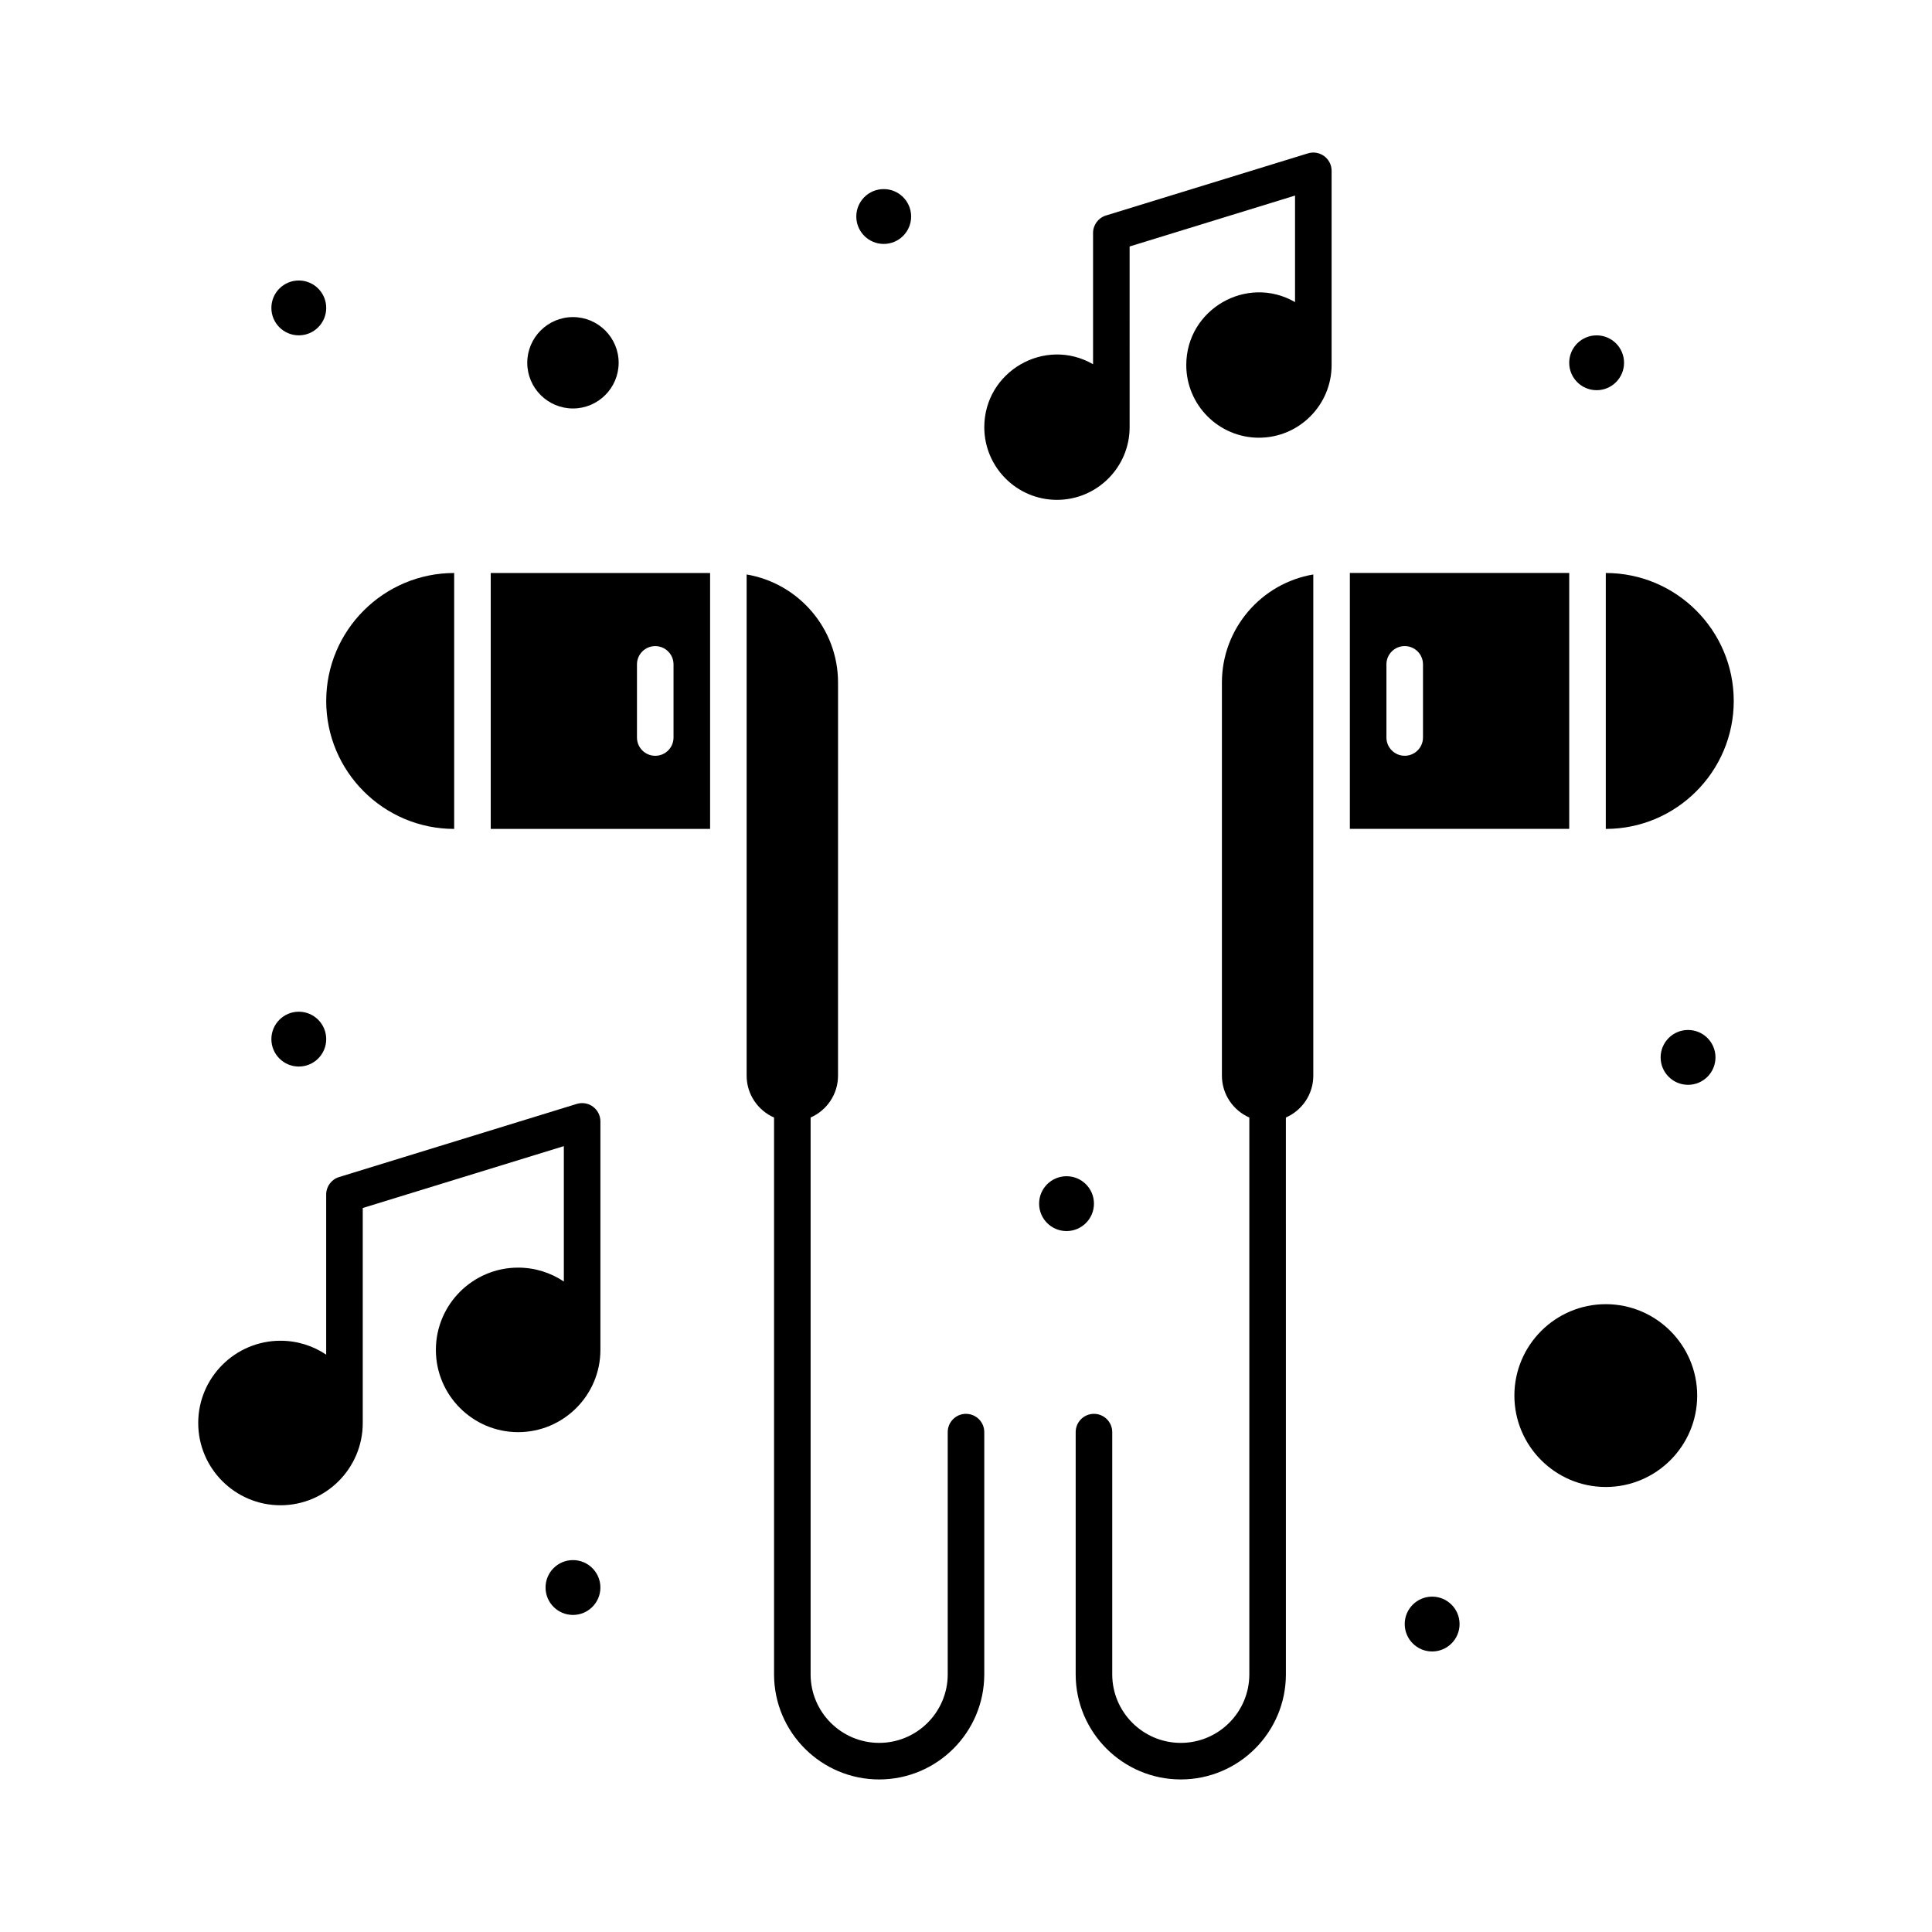
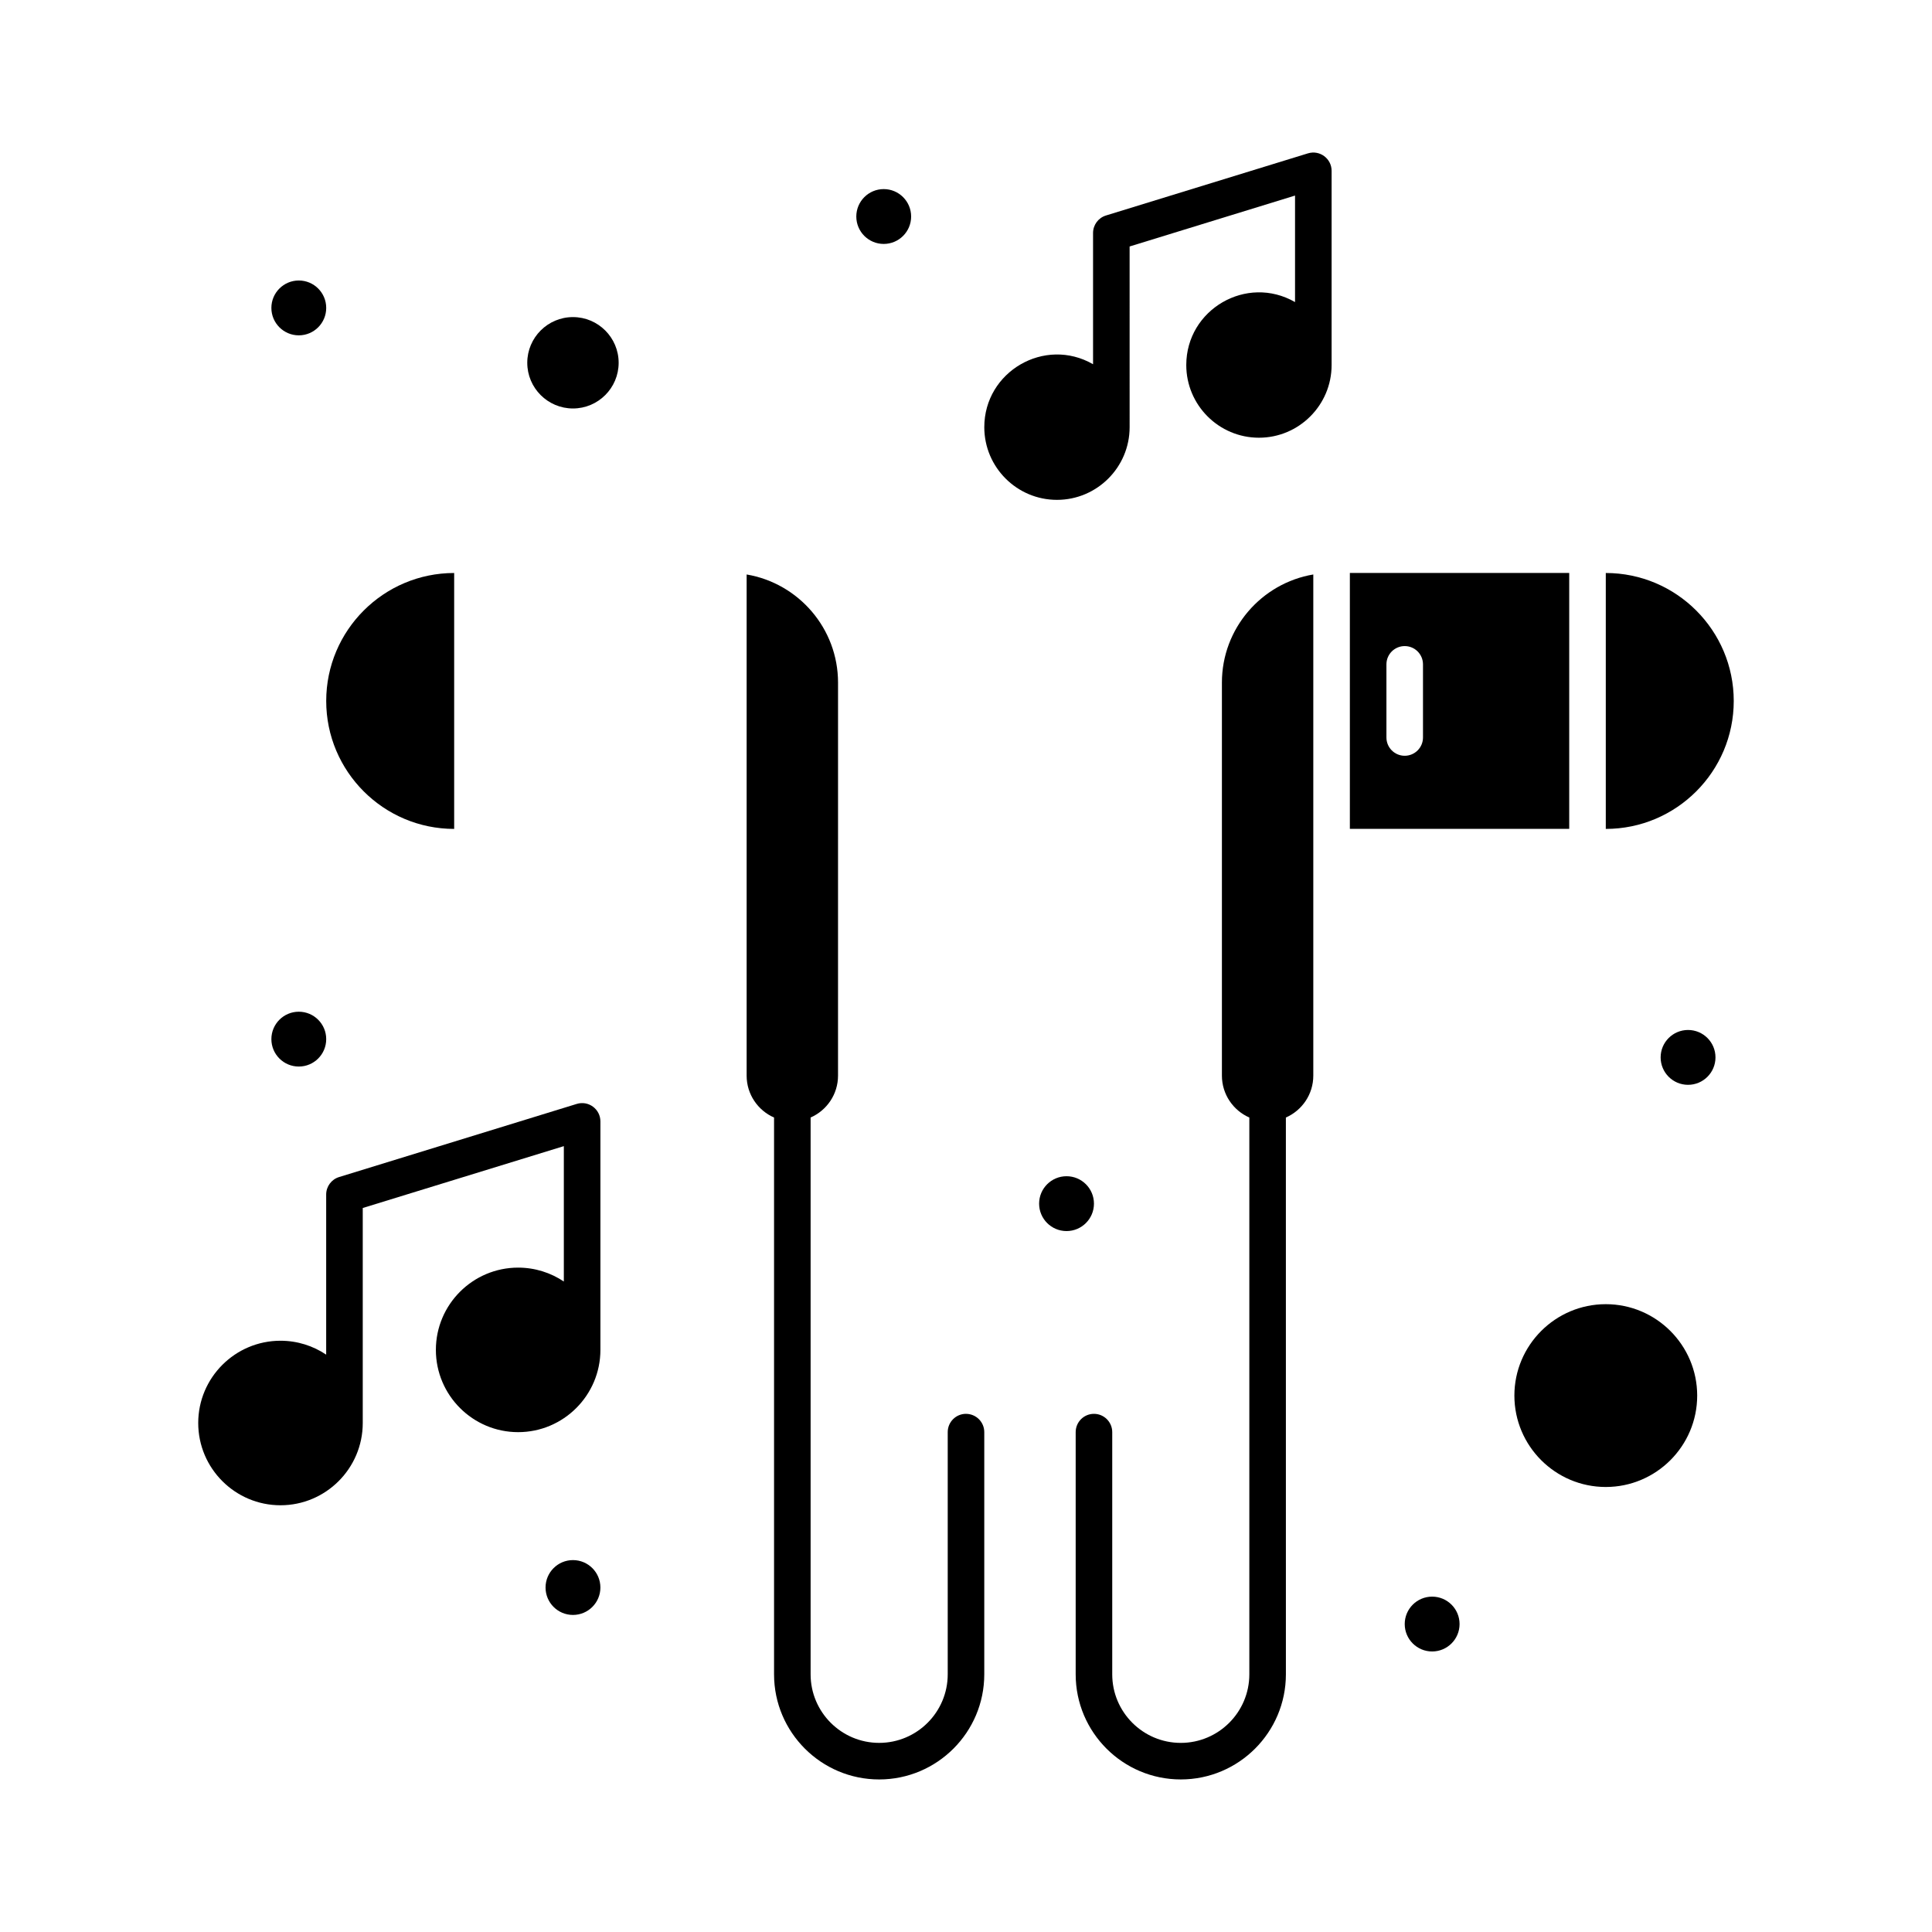
<svg xmlns="http://www.w3.org/2000/svg" fill="#000000" width="800px" height="800px" version="1.1" viewBox="144 144 512 512">
  <g>
    <path d="m569.55 489.62c-13.355 0-24.223 10.867-24.223 24.223 0 13.355 10.867 24.223 24.223 24.223s24.223-10.867 24.223-24.223c-0.004-13.355-10.867-24.223-24.223-24.223z" />
-     <path d="m274.05 363.67h58.133v-67.82h-58.133zm38.754-43.602c0-2.676 2.168-4.844 4.844-4.844s4.844 2.168 4.844 4.844v19.379c0 2.676-2.168 4.844-4.844 4.844s-4.844-2.168-4.844-4.844z" />
    <path d="m264.36 363.67v-67.82c-18.699 0-33.91 15.211-33.91 33.91-0.004 18.695 15.211 33.91 33.91 33.91z" />
    <path d="m569.55 363.67c18.699 0 33.91-15.211 33.91-33.91 0-18.699-15.211-33.91-33.91-33.91z" />
    <path d="m559.86 295.84h-58.133v67.82h58.133zm-38.754 43.602c0 2.676-2.168 4.844-4.844 4.844s-4.844-2.168-4.844-4.844v-19.379c0-2.676 2.168-4.844 4.844-4.844s4.844 2.168 4.844 4.844z" />
    <path d="m295.84 252.25c6.68 0 12.109-5.434 12.109-12.109 0-6.68-5.434-12.109-12.109-12.109-6.68 0-12.109 5.434-12.109 12.109s5.434 12.109 12.109 12.109z" />
    <path d="m467.82 324.91v104.15c0 4.953 2.996 9.219 7.266 11.094v147.56c0 10.016-8.148 18.168-18.168 18.168-10.016 0-18.164-8.148-18.164-18.168v-64.188c0-2.676-2.168-4.844-4.844-4.844-2.676 0-4.844 2.168-4.844 4.844v64.188c0 15.359 12.496 27.855 27.855 27.855s27.855-12.496 27.855-27.855l-0.004-147.56c4.273-1.875 7.266-6.137 7.266-11.094v-132.82c-13.727 2.316-24.219 14.289-24.219 28.664z" />
    <path d="m296.84 436.55-62.977 19.379c-2.031 0.621-3.422 2.5-3.422 4.625v42.438c-3.465-2.324-7.633-3.684-12.109-3.684-12.02 0.004-21.801 9.781-21.801 21.801s9.781 21.801 21.801 21.801c12.02 0 21.801-9.781 21.801-21.801v-56.977l53.289-16.395v35.879c-3.465-2.324-7.633-3.684-12.109-3.684-12.02 0-21.801 9.781-21.801 21.801s9.781 21.801 21.801 21.801c12.02 0 21.801-9.781 21.801-21.801v-60.555c-0.004-3.242-3.141-5.59-6.273-4.629z" />
    <path d="m490.62 184.64-53.531 16.469c-2.031 0.625-3.418 2.504-3.418 4.629v34.785c-12.816-7.375-28.824 1.945-28.824 16.688 0 10.617 8.637 19.258 19.258 19.258 10.617 0 19.258-8.637 19.258-19.258l-0.004-47.891 43.84-13.492v28.227c-12.816-7.375-28.824 1.945-28.824 16.688 0 10.617 8.637 19.258 19.258 19.258 10.617 0 19.258-8.641 19.258-19.258v-51.473c0-3.254-3.156-5.586-6.269-4.629z" />
    <path d="m230.45 225.6c0 4.016-3.25 7.269-7.266 7.269-4.012 0-7.266-3.254-7.266-7.269 0-4.012 3.254-7.266 7.266-7.266 4.016 0 7.266 3.254 7.266 7.266" />
    <path d="m385.46 201.38c0 4.012-3.254 7.266-7.266 7.266s-7.266-3.254-7.266-7.266c0-4.016 3.254-7.269 7.266-7.269s7.266 3.254 7.266 7.269" />
-     <path d="m574.39 240.14c0 4.012-3.254 7.266-7.266 7.266-4.016 0-7.269-3.254-7.269-7.266 0-4.016 3.254-7.266 7.269-7.266 4.012 0 7.266 3.25 7.266 7.266" />
    <path d="m598.62 424.22c0 4.016-3.254 7.269-7.269 7.269-4.012 0-7.266-3.254-7.266-7.269 0-4.012 3.254-7.266 7.266-7.266 4.016 0 7.269 3.254 7.269 7.266" />
    <path d="m530.8 574.39c0 4.012-3.254 7.266-7.269 7.266-4.012 0-7.266-3.254-7.266-7.266s3.254-7.266 7.266-7.266c4.016 0 7.269 3.254 7.269 7.266" />
    <path d="m433.91 462.98c0 4.012-3.254 7.266-7.269 7.266-4.012 0-7.266-3.254-7.266-7.266 0-4.016 3.254-7.269 7.266-7.269 4.016 0 7.269 3.254 7.269 7.269" />
    <path d="m303.11 564.71c0 4.012-3.254 7.266-7.269 7.266-4.012 0-7.266-3.254-7.266-7.266 0-4.016 3.254-7.269 7.266-7.269 4.016 0 7.269 3.254 7.269 7.269" />
    <path d="m230.45 419.38c0 4.016-3.25 7.266-7.266 7.266-4.012 0-7.266-3.25-7.266-7.266 0-4.012 3.254-7.266 7.266-7.266 4.016 0 7.266 3.254 7.266 7.266" />
    <path d="m400 518.68c-2.676 0-4.844 2.168-4.844 4.844v64.188c0 10.016-8.148 18.168-18.168 18.168-10.016 0-18.168-8.148-18.168-18.168v-147.56c4.273-1.875 7.266-6.137 7.266-11.094l0.004-104.15c0-14.379-10.492-26.348-24.223-28.664v132.82c0 4.953 2.996 9.219 7.266 11.094v147.56c0 15.359 12.496 27.855 27.855 27.855s27.855-12.496 27.855-27.855v-64.188c0-2.676-2.168-4.844-4.844-4.844z" />
  </g>
</svg>